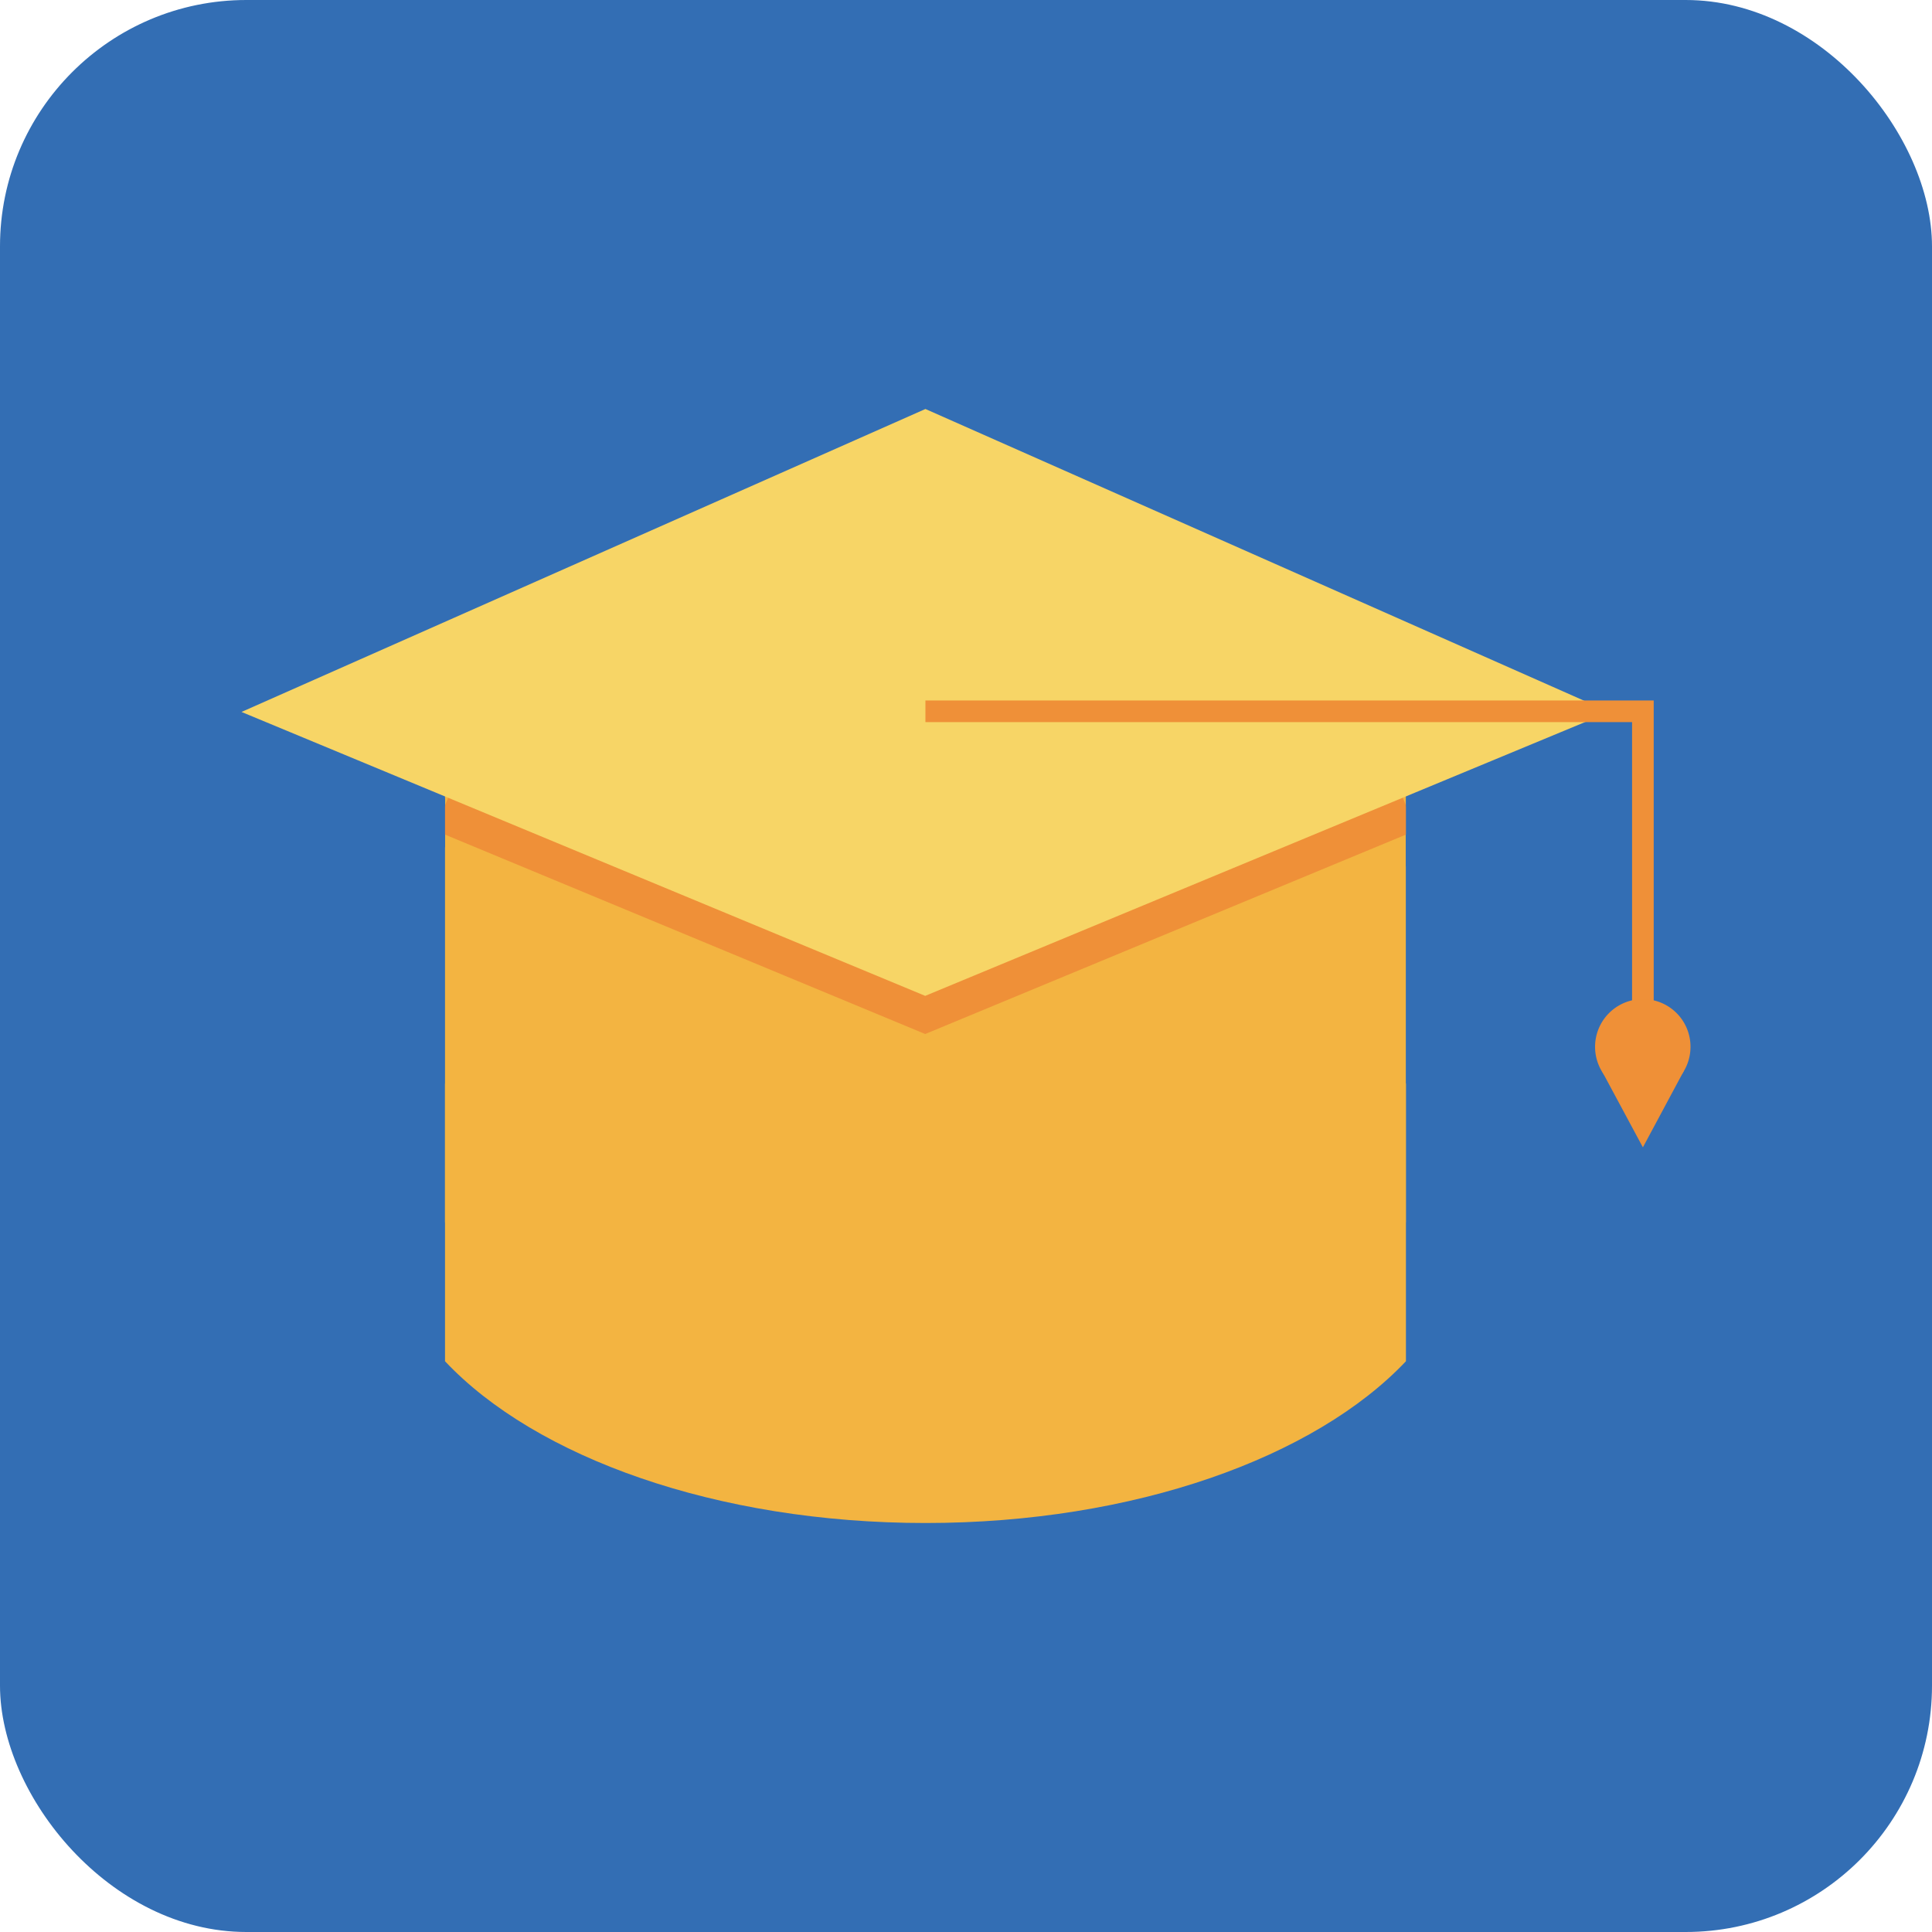
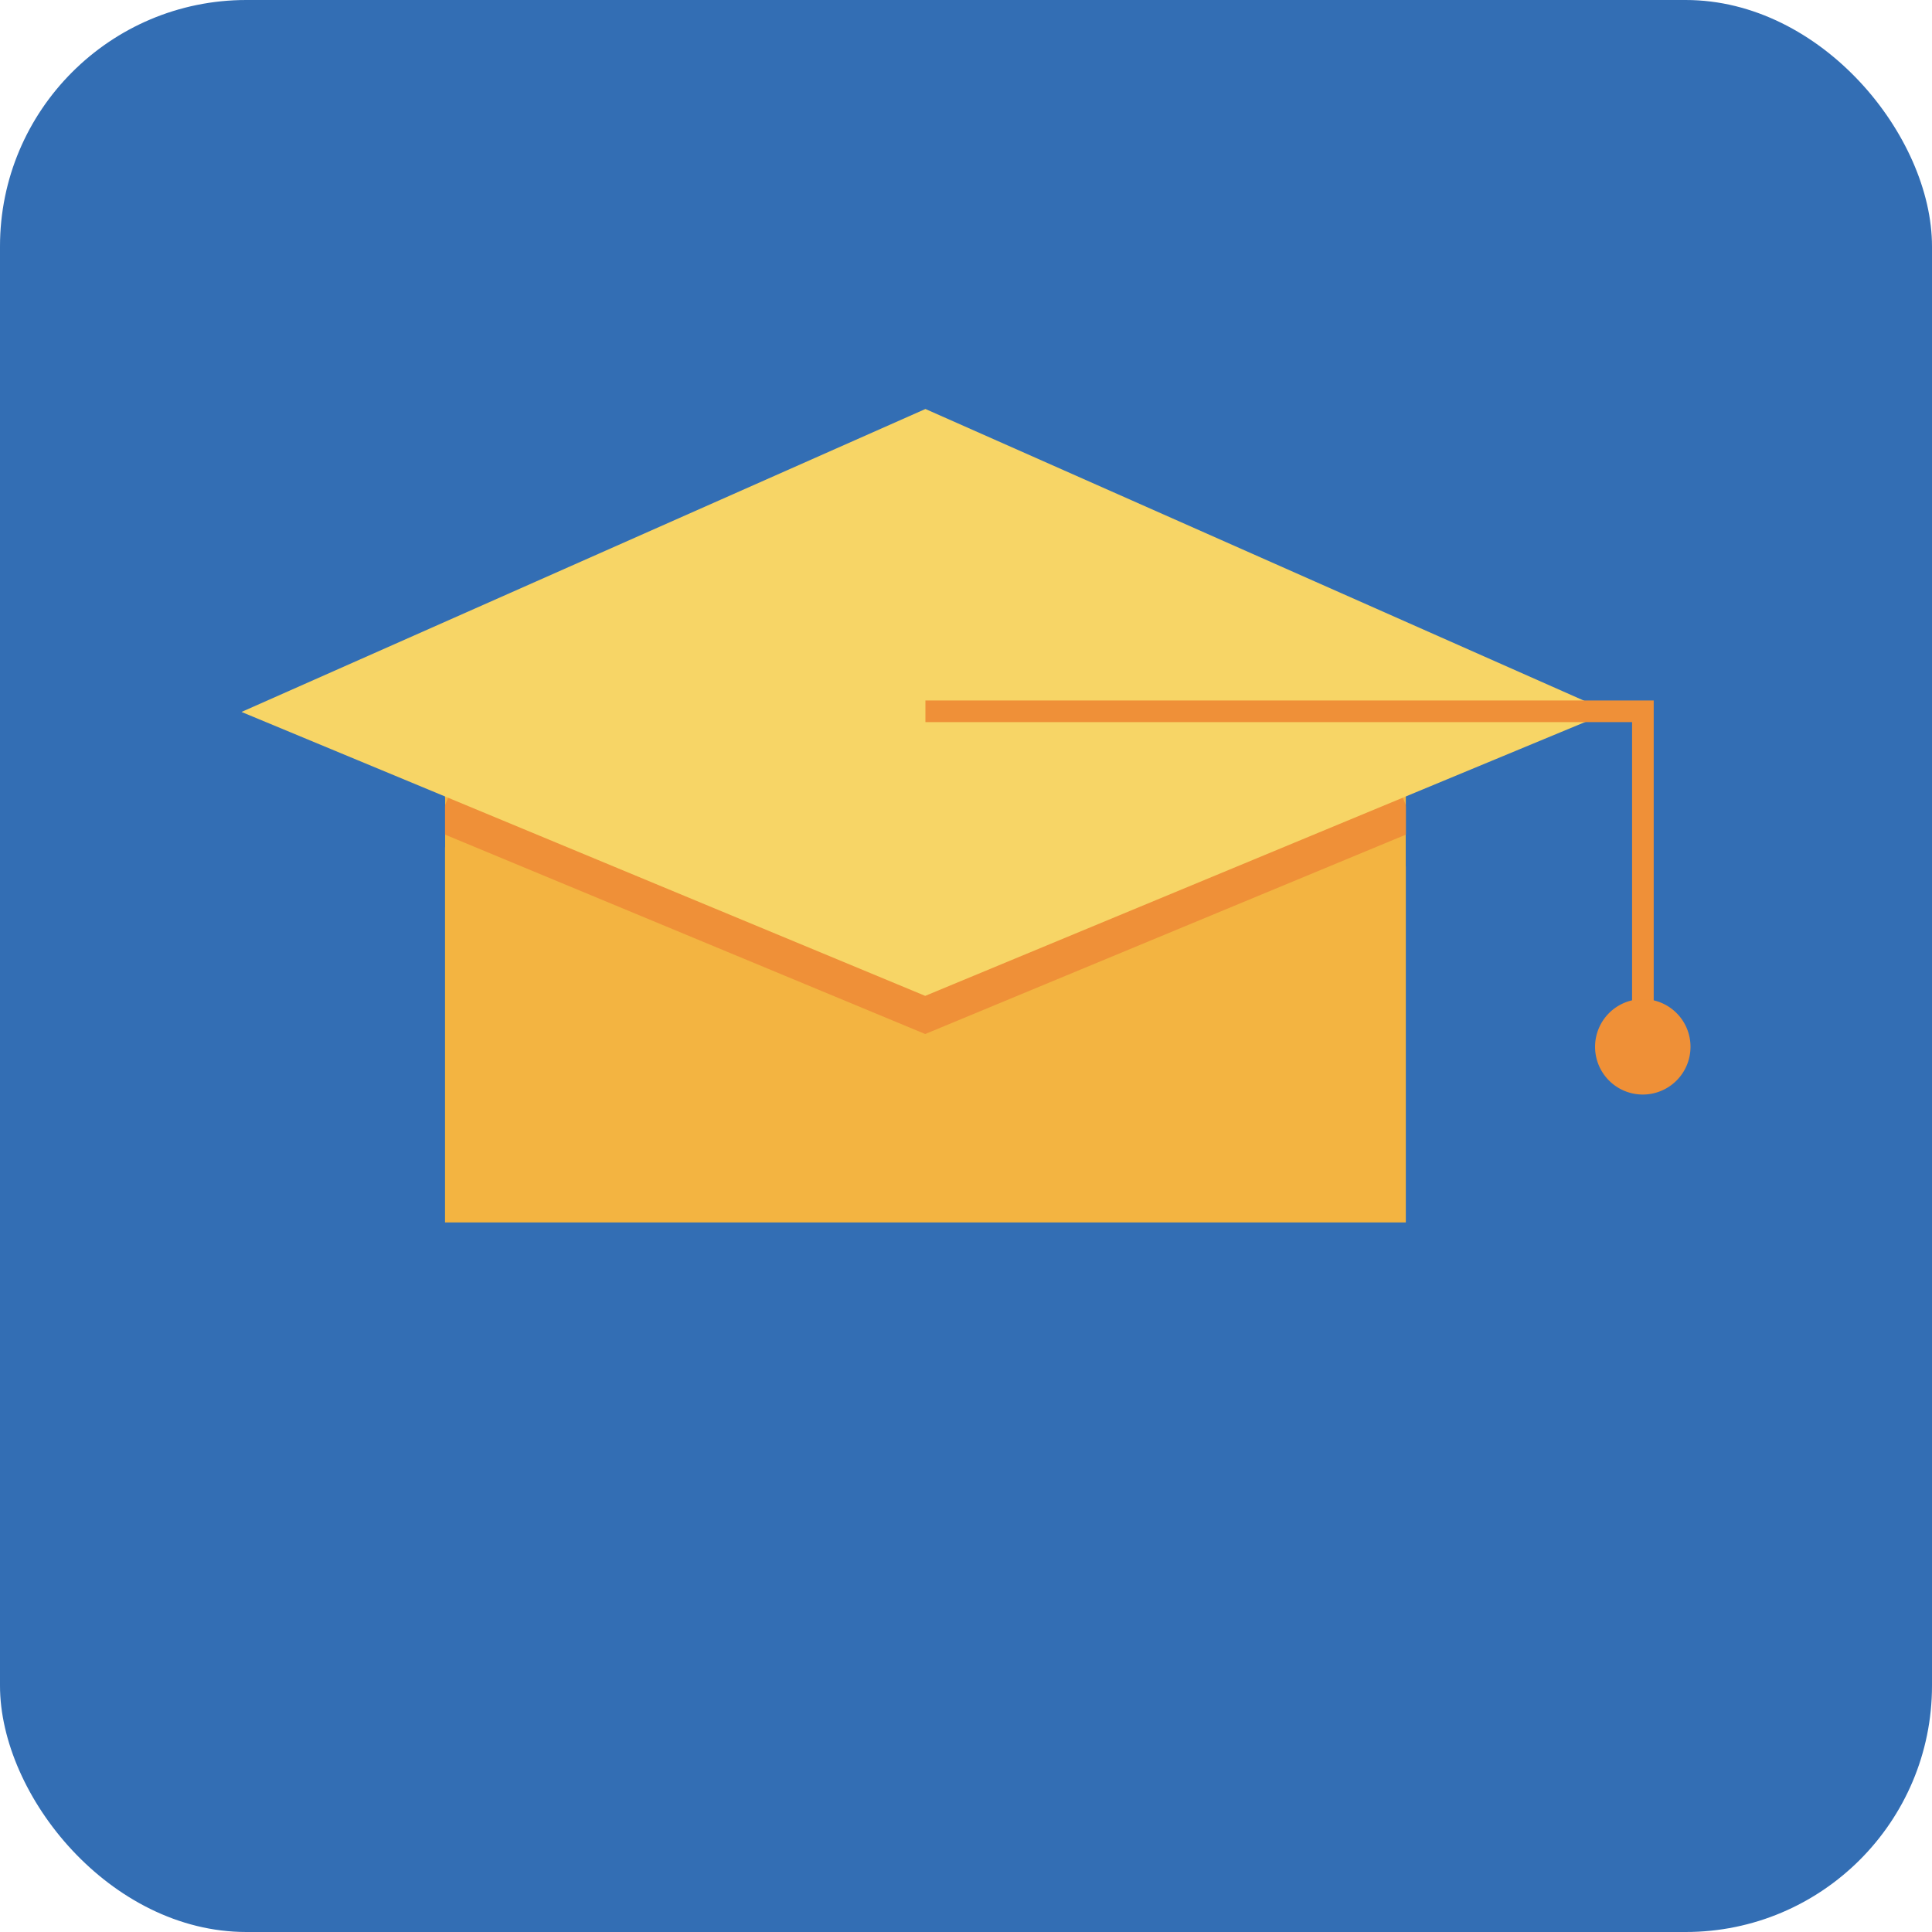
<svg xmlns="http://www.w3.org/2000/svg" viewBox="0 0 178.56 178.56">
  <defs>
    <style>.cls-1{fill:#336eb4;}.cls-2{fill:#f3b441;}.cls-3,.cls-5{fill:none;stroke:#ef9038;stroke-miterlimit:10;}.cls-3{stroke-width:5px;}.cls-4{fill:#f7d566;}.cls-5{stroke-width:2px;}.cls-6{fill:#ef9037;}</style>
  </defs>
  <title>Asset 4</title>
  <g id="Layer_2" data-name="Layer 2">
    <g id="Layer_1-2" data-name="Layer 1">
      <rect class="cls-1" width="178.56" height="178.56" rx="22.77" />
-       <path class="cls-2" d="M129.94,100.15c-8.36-8.88-25.09-15-44.4-15s-36.05,6.07-44.41,15v25.66c8.36,8.88,25.09,14.95,44.41,14.95s36-6.07,44.4-14.95Z" />
      <rect class="cls-2" x="41.13" y="72.52" width="88.8" height="40.46" />
      <polyline class="cls-3" points="41.13 74.43 85.51 92.86 129.94 74.43" />
      <polyline class="cls-4" points="22.32 65.8 85.51 92.04 148.75 65.8 85.53 37.8" />
      <polyline class="cls-5" points="85.53 65.74 151.84 65.74 151.84 99.42" />
      <path class="cls-6" d="M156.24,96.74a4.41,4.41,0,1,1-4.4-4.4A4.4,4.4,0,0,1,156.24,96.74Z" />
-       <polyline class="cls-6" points="148.03 98.95 151.84 106.04 155.64 98.95" />
      <rect class="cls-1" x="129.94" y="74.43" width="2.96" height="5.65" />
      <rect class="cls-1" x="36.57" y="73.75" width="4.56" height="4.56" />
    </g>
  </g>
</svg>